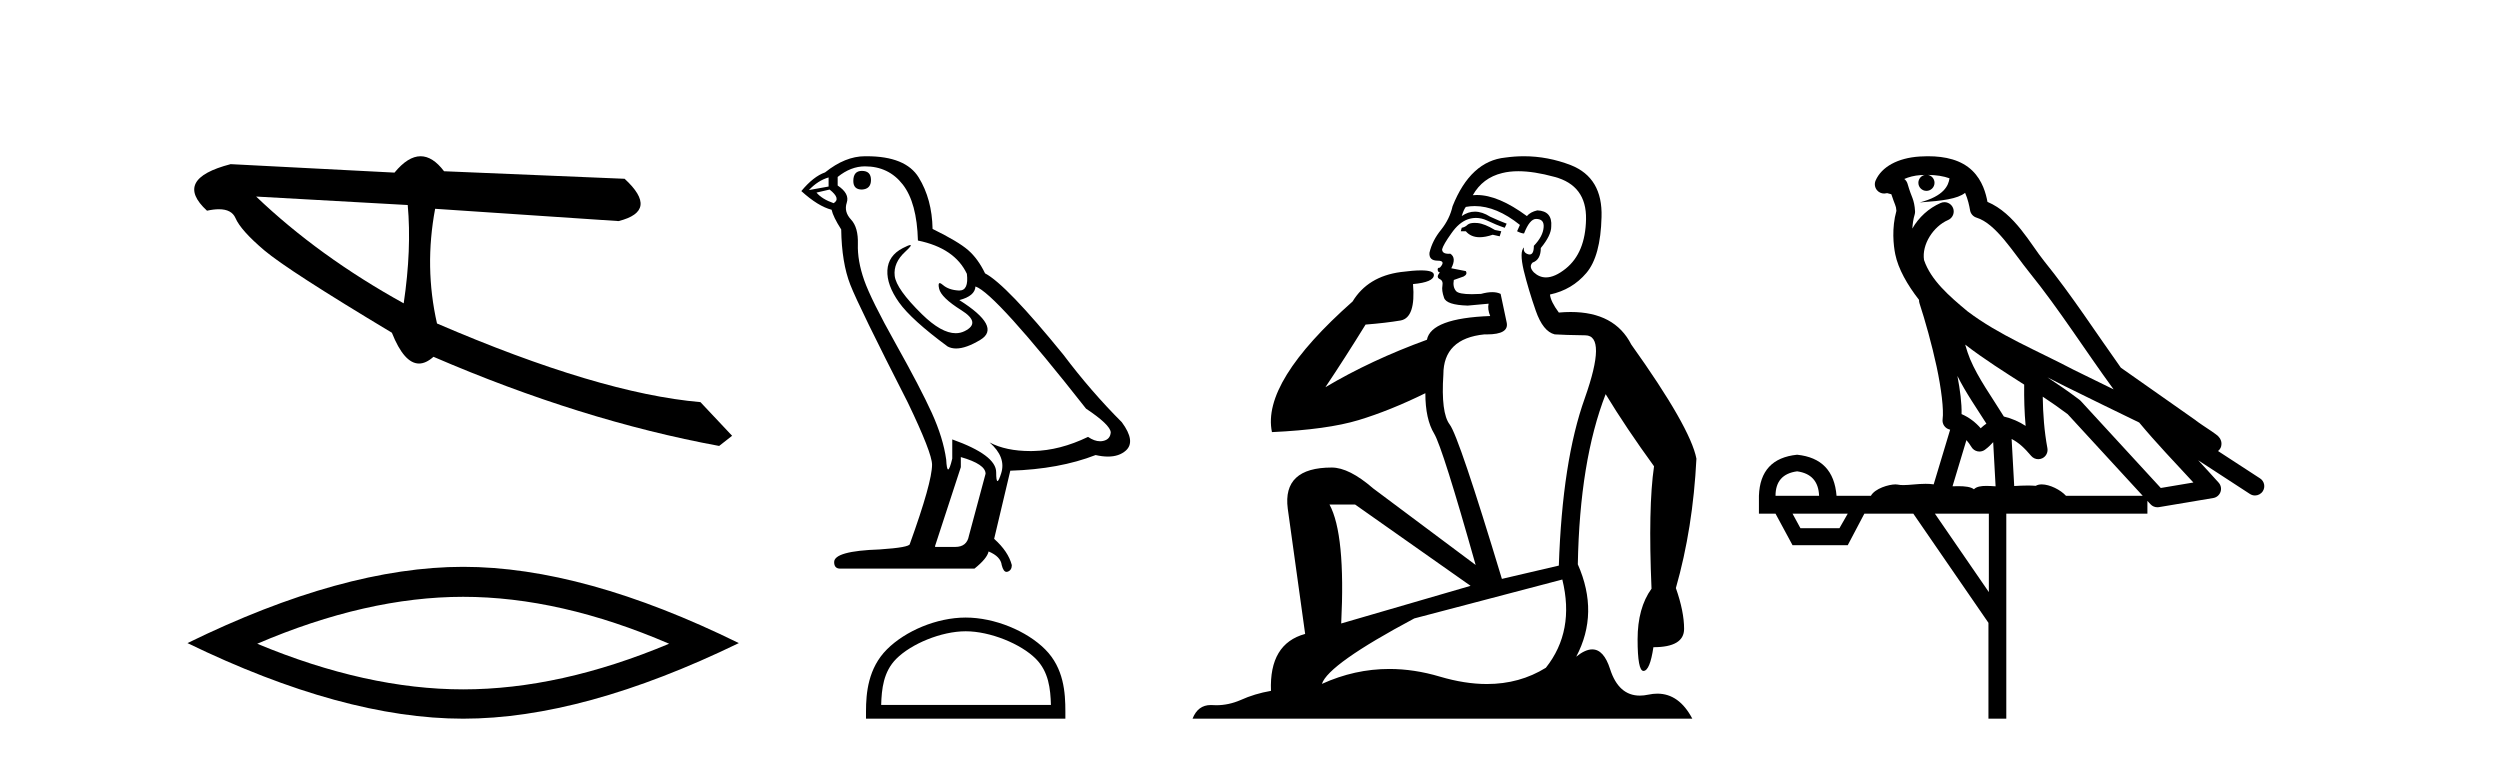
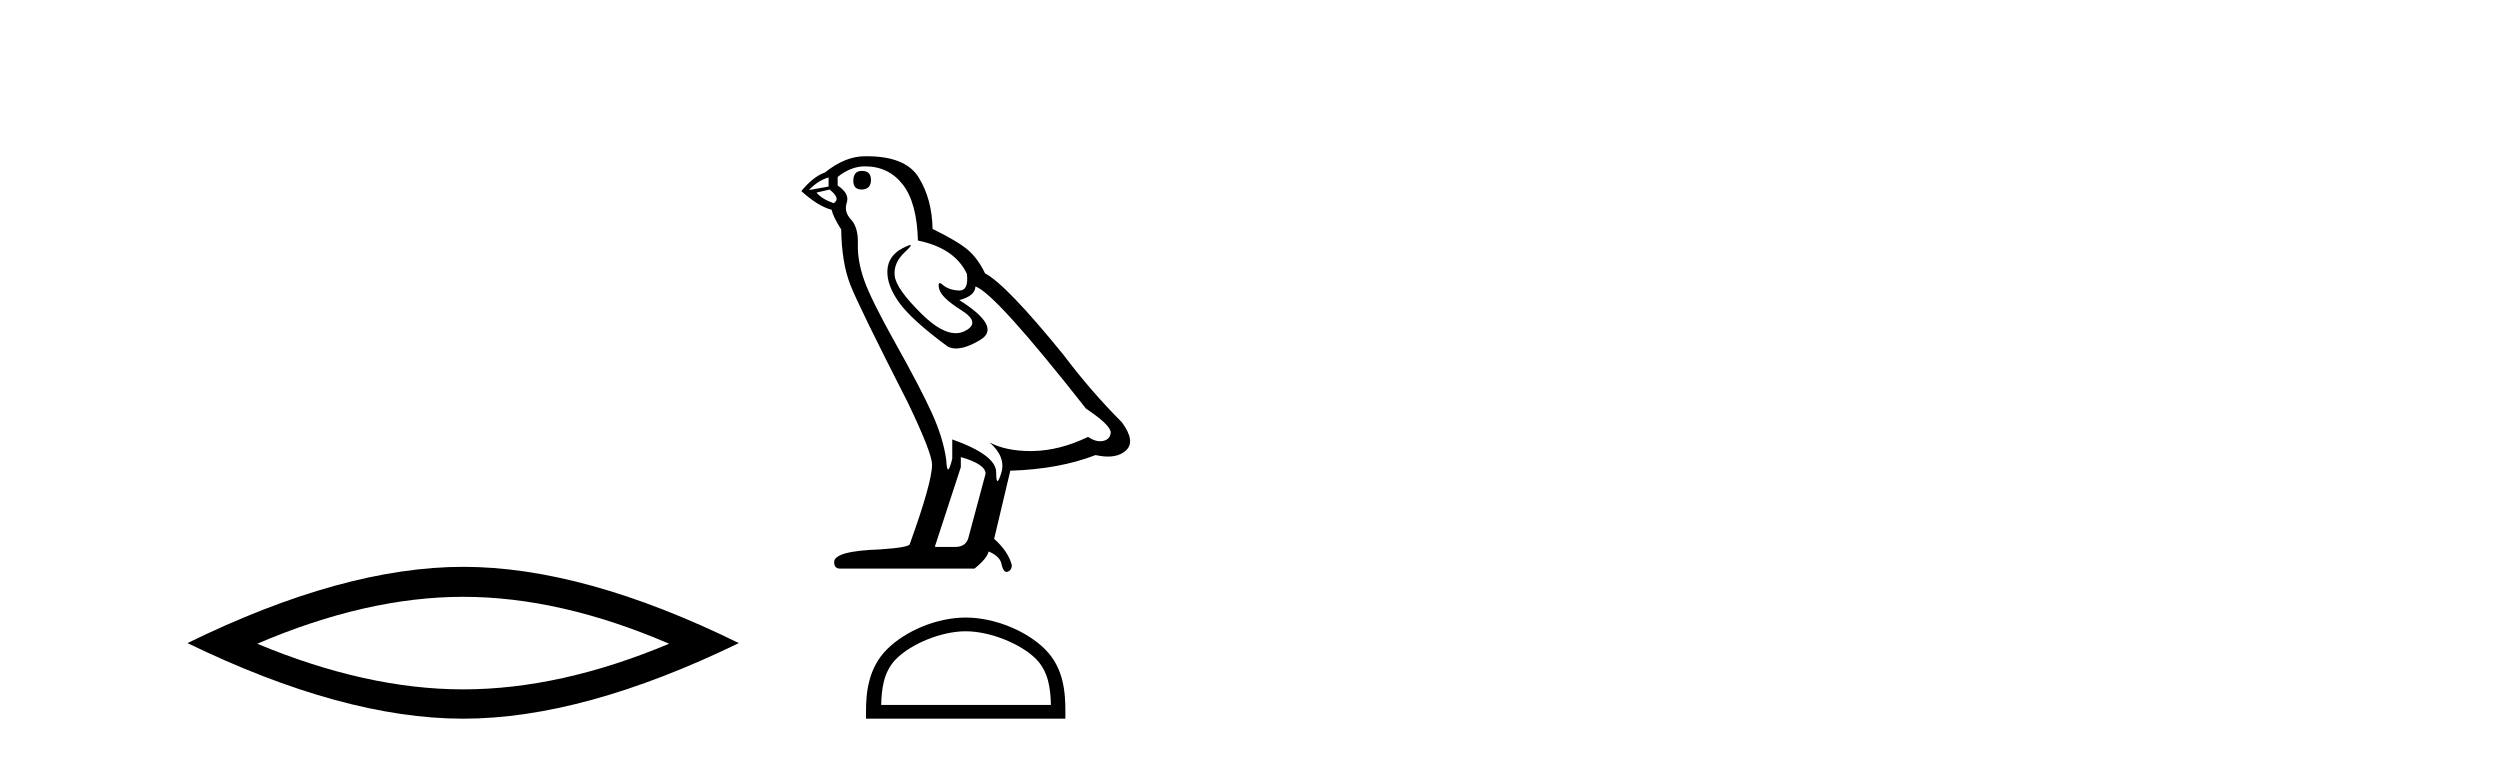
<svg xmlns="http://www.w3.org/2000/svg" width="135.0" height="41.0">
-   <path d="M 13.831 10.614 L 22.017 11.071 C 22.161 12.655 22.089 14.425 21.8 16.38 C 18.746 14.692 16.09 12.77 13.831 10.614 ZM 22.713 8.437 C 22.258 8.437 21.788 8.732 21.303 9.321 L 12.457 8.864 C 10.367 9.405 9.941 10.243 11.178 11.378 C 11.418 11.325 11.632 11.299 11.82 11.299 C 12.279 11.299 12.577 11.457 12.715 11.774 C 12.907 12.22 13.427 12.802 14.274 13.52 C 15.121 14.238 17.416 15.72 21.161 17.967 C 21.603 19.076 22.092 19.631 22.627 19.631 C 22.877 19.631 23.137 19.509 23.408 19.267 C 28.731 21.563 33.873 23.167 38.834 24.081 L 39.534 23.532 L 37.824 21.715 C 34.182 21.4 29.44 19.984 23.598 17.468 C 23.137 15.44 23.104 13.376 23.497 11.275 L 23.497 11.275 L 33.401 11.939 C 34.872 11.57 34.981 10.808 33.729 9.654 L 23.979 9.247 C 23.571 8.707 23.148 8.437 22.713 8.437 Z" style="fill:#000000;stroke:none" />
  <path d="M 25.011 32.228 Q 30.254 32.228 36.132 34.762 Q 30.254 37.226 25.011 37.226 Q 19.802 37.226 13.89 34.762 Q 19.802 32.228 25.011 32.228 ZM 25.011 30.609 Q 18.535 30.609 10.124 34.727 Q 18.535 38.809 25.011 38.809 Q 31.486 38.809 39.897 34.727 Q 31.521 30.609 25.011 30.609 Z" style="fill:#000000;stroke:none" />
  <path d="M 46.543 9.228 Q 46.079 9.228 46.079 9.773 Q 46.079 10.236 46.543 10.236 Q 47.033 10.209 47.033 9.718 Q 47.033 9.228 46.543 9.228 ZM 44.744 9.582 L 44.744 10.073 L 43.681 10.264 Q 44.171 9.746 44.744 9.582 ZM 44.798 10.236 Q 45.425 10.727 45.016 10.972 Q 44.389 10.754 44.09 10.4 L 44.798 10.236 ZM 46.706 8.983 Q 47.987 8.983 48.75 9.964 Q 49.514 10.945 49.568 12.989 Q 51.558 13.398 52.212 14.788 Q 52.318 15.688 51.807 15.688 Q 51.792 15.688 51.776 15.688 Q 51.231 15.66 50.917 15.388 Q 50.803 15.289 50.745 15.289 Q 50.644 15.289 50.713 15.592 Q 50.822 16.069 51.912 16.751 Q 53.002 17.432 52.089 17.882 Q 51.863 17.993 51.607 17.993 Q 50.831 17.993 49.786 16.969 Q 48.396 15.606 48.314 14.897 Q 48.233 14.189 48.887 13.589 Q 49.276 13.232 49.154 13.232 Q 49.071 13.232 48.75 13.398 Q 47.96 13.807 47.919 14.597 Q 47.878 15.388 48.546 16.328 Q 49.214 17.268 51.176 18.713 Q 51.377 18.818 51.631 18.818 Q 52.17 18.818 52.948 18.345 Q 54.093 17.65 51.803 16.205 Q 52.648 15.987 52.675 15.47 Q 53.738 15.824 58.645 22.066 Q 59.953 22.938 59.98 23.347 Q 59.953 23.728 59.571 23.81 Q 59.489 23.828 59.405 23.828 Q 59.096 23.828 58.754 23.592 Q 57.227 24.328 55.796 24.355 Q 55.721 24.357 55.647 24.357 Q 54.317 24.357 53.439 23.892 L 53.439 23.892 Q 54.338 24.682 54.065 25.554 Q 53.933 25.977 53.865 25.977 Q 53.793 25.977 53.793 25.5 Q 53.793 24.573 51.422 23.728 L 51.422 24.764 Q 51.282 25.35 51.2 25.35 Q 51.121 25.35 51.095 24.818 Q 50.931 23.646 50.318 22.297 Q 49.704 20.948 48.369 18.563 Q 47.033 16.178 46.665 15.129 Q 46.297 14.079 46.325 13.18 Q 46.352 12.281 45.957 11.858 Q 45.561 11.436 45.725 10.945 Q 45.889 10.454 45.234 10.018 L 45.234 9.555 Q 45.943 8.983 46.706 8.983 ZM 51.885 24.682 Q 53.221 25.064 53.221 25.582 L 52.321 28.934 Q 52.212 29.534 51.585 29.534 L 50.495 29.534 L 50.495 29.479 L 51.885 25.227 L 51.885 24.682 ZM 46.805 8.437 Q 46.756 8.437 46.706 8.437 Q 45.643 8.437 44.553 9.31 Q 43.926 9.528 43.272 10.318 Q 44.171 11.136 44.907 11.327 Q 44.989 11.708 45.425 12.39 Q 45.452 14.189 45.916 15.374 Q 46.379 16.56 49.023 21.739 Q 50.331 24.464 50.331 25.091 Q 50.331 26.045 49.132 29.37 Q 49.132 29.561 47.497 29.67 Q 45.044 29.752 45.044 30.352 Q 45.044 30.706 45.371 30.706 L 52.621 30.706 Q 53.302 30.161 53.384 29.779 Q 54.038 30.052 54.093 30.515 Q 54.185 30.882 54.354 30.882 Q 54.385 30.882 54.42 30.869 Q 54.638 30.788 54.638 30.515 Q 54.447 29.779 53.684 29.098 L 54.556 25.418 Q 57.2 25.336 59.162 24.573 Q 59.526 24.655 59.829 24.655 Q 60.434 24.655 60.798 24.328 Q 61.343 23.837 60.58 22.802 Q 58.917 21.139 57.418 19.149 Q 54.338 15.361 53.193 14.761 Q 52.812 13.97 52.28 13.507 Q 51.749 13.044 50.359 12.362 Q 50.331 10.754 49.609 9.582 Q 48.903 8.437 46.805 8.437 Z" style="fill:#000000;stroke:none" />
  <path d="M 52.147 34.089 C 53.472 34.089 55.129 34.77 55.931 35.572 C 56.633 36.273 56.725 37.204 56.75 38.068 L 47.583 38.068 C 47.609 37.204 47.701 36.273 48.403 35.572 C 49.205 34.77 50.823 34.089 52.147 34.089 ZM 52.147 33.348 C 50.576 33.348 48.886 34.074 47.895 35.065 C 46.879 36.081 46.764 37.418 46.764 38.419 L 46.764 38.809 L 57.53 38.809 L 57.53 38.419 C 57.53 37.418 57.454 36.081 56.438 35.065 C 55.448 34.074 53.718 33.348 52.147 33.348 Z" style="fill:#000000;stroke:none" />
-   <path d="M 79.631 12.036 Q 79.377 12.036 79.258 12.129 Q 79.121 12.266 78.933 12.3 L 78.882 12.488 L 79.155 12.488 Q 79.425 12.81 79.903 12.81 Q 80.212 12.81 80.607 12.676 L 80.983 12.761 L 81.068 12.488 L 80.727 12.419 Q 80.163 12.078 79.787 12.044 Q 79.704 12.036 79.631 12.036 ZM 81.99 9.246 Q 82.829 9.246 83.938 9.55 Q 85.68 10.011 85.646 11.839 Q 85.612 13.649 84.553 14.503 Q 83.959 14.98 83.482 14.98 Q 83.122 14.98 82.828 14.708 Q 82.537 14.401 82.759 14.179 Q 83.203 14.025 83.203 13.393 Q 83.767 12.71 83.767 12.232 Q 83.835 11.395 83.015 11.36 Q 82.64 11.446 82.452 11.668 Q 80.909 10.53 79.75 10.53 Q 79.639 10.53 79.531 10.541 L 79.531 10.541 Q 80.06 9.601 81.119 9.345 Q 81.511 9.246 81.99 9.246 ZM 79.637 11.128 Q 80.804 11.128 82.076 12.146 L 81.922 12.488 Q 82.161 12.607 82.298 12.607 Q 82.606 11.822 82.947 11.822 Q 83.391 11.822 83.357 12.266 Q 83.323 12.761 82.828 13.274 Q 82.828 13.743 82.6 13.743 Q 82.57 13.743 82.537 13.735 Q 82.23 13.649 82.298 13.359 L 82.298 13.359 Q 82.042 13.581 82.281 14.606 Q 82.537 15.648 82.93 16.775 Q 83.323 17.902 83.955 18.056 Q 84.45 18.09 85.612 18.107 Q 86.773 18.124 85.578 21.506 Q 84.365 24.888 84.177 30.542 L 81.102 31.26 Q 78.779 23.573 78.284 22.924 Q 77.806 22.292 77.942 20.225 Q 77.942 18.278 80.163 18.056 Q 80.227 18.058 80.288 18.058 Q 81.505 18.058 81.359 17.407 Q 81.222 16.741 81.034 15.87 Q 80.846 15.776 80.581 15.776 Q 80.317 15.776 79.975 15.87 Q 79.702 15.886 79.482 15.886 Q 78.769 15.886 78.626 15.716 Q 78.438 15.494 78.506 15.118 L 79.036 14.93 Q 79.258 14.811 79.155 14.64 L 78.369 14.486 Q 78.66 13.923 78.318 13.701 Q 78.269 13.704 78.225 13.704 Q 77.874 13.704 77.874 13.461 Q 77.942 13.205 78.369 12.607 Q 78.779 12.01 79.275 11.839 Q 79.488 11.768 79.702 11.768 Q 80.001 11.768 80.3 11.907 Q 80.795 12.146 81.256 12.3 L 81.359 12.078 Q 80.949 11.924 80.47 11.702 Q 80.038 11.429 79.642 11.429 Q 79.272 11.429 78.933 11.668 Q 79.036 11.326 79.155 11.173 Q 79.394 11.128 79.637 11.128 ZM 73.177 27.246 L 79.411 31.635 L 72.425 33.668 Q 72.664 28.851 71.793 27.246 ZM 84.365 31.294 Q 85.048 34.078 83.477 36.059 Q 82.059 36.937 80.293 36.937 Q 79.103 36.937 77.755 36.538 Q 76.365 36.124 75.025 36.124 Q 73.155 36.124 71.383 36.93 Q 71.725 35.871 76.371 33.395 L 84.365 31.294 ZM 82.29 8.437 Q 81.793 8.437 81.29 8.508 Q 79.411 8.696 78.438 11.138 Q 78.284 11.822 77.823 12.402 Q 77.345 12.983 77.191 13.649 Q 77.157 14.076 77.635 14.076 Q 78.096 14.076 77.755 14.452 Q 77.618 14.452 77.635 14.572 Q 77.652 14.708 77.755 14.708 Q 77.533 14.965 77.737 15.067 Q 77.942 15.152 77.891 15.426 Q 77.84 15.682 77.977 16.075 Q 78.096 16.468 79.258 16.502 L 80.385 16.399 L 80.385 16.399 Q 80.317 16.69 80.47 17.065 Q 77.276 17.185 77.054 18.347 Q 74.048 19.44 71.571 20.909 Q 72.613 19.354 73.741 17.527 Q 74.834 17.441 75.637 17.305 Q 76.456 17.151 76.303 15.34 Q 77.43 15.238 77.43 14.845 Q 77.43 14.601 76.737 14.601 Q 76.315 14.601 75.637 14.691 Q 73.86 14.93 73.04 16.28 Q 68.121 20.635 68.685 23.334 Q 71.674 23.197 73.365 22.685 Q 75.056 22.173 76.969 21.233 Q 76.969 22.634 77.447 23.42 Q 77.908 24.205 79.685 30.508 L 74.151 26.374 Q 72.852 25.247 71.913 25.247 Q 69.248 25.247 69.539 27.468 L 70.478 34.232 Q 68.531 34.761 68.633 37.306 Q 67.745 37.46 66.994 37.802 Q 66.345 38.082 65.683 38.082 Q 65.578 38.082 65.473 38.075 Q 65.426 38.072 65.381 38.072 Q 64.686 38.072 64.397 38.809 L 91.385 38.809 Q 90.673 37.457 89.499 37.457 Q 89.264 37.457 89.011 37.511 Q 88.768 37.563 88.55 37.563 Q 87.403 37.563 86.944 36.128 Q 86.605 35.067 85.982 35.067 Q 85.602 35.067 85.116 35.461 Q 86.363 33.104 85.202 30.474 Q 85.304 24.888 86.705 21.284 Q 87.815 23.112 89.318 25.179 Q 88.994 27.399 89.182 31.789 Q 88.43 32.831 88.43 34.522 Q 88.43 36.23 88.748 36.23 Q 88.751 36.23 88.755 36.23 Q 89.096 36.213 89.284 34.949 Q 90.941 34.949 90.941 33.958 Q 90.941 33.019 90.497 31.755 Q 91.419 28.527 91.607 24.769 Q 91.283 23.078 88.088 18.603 Q 87.196 16.848 84.817 16.848 Q 84.509 16.848 84.177 16.878 Q 83.733 16.28 83.699 15.904 Q 84.894 15.648 85.663 14.742 Q 86.432 13.837 86.483 11.719 Q 86.551 9.601 84.826 8.918 Q 83.58 8.437 82.29 8.437 Z" style="fill:#000000;stroke:none" />
-   <path d="M 104.106 9.444 C 104.559 9.448 104.958 9.513 105.273 9.628 C 105.221 10.005 104.989 10.588 103.666 10.932 C 104.897 10.843 105.701 10.742 106.116 10.414 C 106.266 10.752 106.347 11.134 106.383 11.353 C 106.414 11.541 106.549 11.696 106.731 11.752 C 107.785 12.075 108.712 13.629 109.601 14.728 C 111.202 16.707 112.589 18.912 114.135 21.026 C 113.422 20.676 112.709 20.326 111.992 19.976 C 109.998 18.928 107.952 18.102 106.244 16.81 C 105.251 15.983 104.266 15.129 103.897 14.04 C 103.769 13.201 104.398 12.229 105.192 11.883 C 105.409 11.792 105.534 11.563 105.493 11.332 C 105.452 11.1 105.255 10.928 105.02 10.918 C 105.013 10.918 105.006 10.918 104.998 10.918 C 104.927 10.918 104.856 10.933 104.791 10.963 C 104.155 11.24 103.611 11.735 103.266 12.342 C 103.282 12.085 103.319 11.822 103.392 11.585 C 103.409 11.529 103.416 11.47 103.413 11.411 C 103.396 11.099 103.343 10.882 103.275 10.698 C 103.206 10.514 103.131 10.35 103.008 9.924 C 102.979 9.821 102.917 9.73 102.832 9.665 C 103.068 9.561 103.365 9.477 103.722 9.454 C 103.794 9.449 103.863 9.449 103.933 9.447 L 103.933 9.447 C 103.738 9.49 103.592 9.664 103.592 9.872 C 103.592 10.112 103.787 10.307 104.028 10.307 C 104.268 10.307 104.464 10.112 104.464 9.872 C 104.464 9.658 104.309 9.481 104.106 9.444 ZM 106.12 18.609 C 107.141 19.396 108.234 20.083 109.306 20.769 C 109.297 21.509 109.316 22.253 109.384 22.999 C 109.036 22.771 108.652 22.6 108.208 22.492 C 107.548 21.42 106.824 20.432 106.382 19.384 C 106.29 19.167 106.204 18.896 106.12 18.609 ZM 105.7 20.299 C 106.16 21.223 106.748 22.054 107.266 22.877 C 107.167 22.944 107.077 23.014 107.006 23.082 C 106.987 23.099 106.977 23.111 106.96 23.128 C 106.675 22.8 106.327 22.534 105.925 22.361 C 105.94 21.773 105.845 21.065 105.7 20.299 ZM 110.561 20.376 L 110.561 20.376 C 110.89 20.539 111.217 20.703 111.539 20.872 C 111.543 20.874 111.548 20.876 111.552 20.878 C 112.869 21.52 114.184 22.18 115.516 22.816 C 116.455 23.947 117.468 24.996 118.443 26.055 C 117.856 26.154 117.269 26.252 116.682 26.351 C 115.241 24.783 113.8 23.216 112.358 21.648 C 112.338 21.626 112.316 21.606 112.292 21.588 C 111.729 21.162 111.147 20.763 110.561 20.376 ZM 106.187 23.766 C 106.285 23.877 106.376 24.001 106.46 24.141 C 106.532 24.261 106.652 24.345 106.79 24.373 C 106.823 24.38 106.856 24.383 106.89 24.383 C 106.995 24.383 107.098 24.35 107.184 24.288 C 107.395 24.135 107.523 23.989 107.632 23.876 L 107.762 26.261 C 107.594 26.25 107.423 26.239 107.263 26.239 C 106.981 26.239 106.734 26.275 106.592 26.42 C 106.423 26.29 106.118 26.253 105.741 26.253 C 105.644 26.253 105.542 26.256 105.436 26.26 L 106.187 23.766 ZM 97.044 25.452 C 97.806 25.556 98.202 25.997 98.231 26.774 L 95.878 26.774 C 95.878 25.997 96.267 25.556 97.044 25.452 ZM 110.308 21.42 L 110.308 21.42 C 110.77 21.727 111.222 22.039 111.654 22.365 C 113.005 23.835 114.357 25.304 115.708 26.774 L 111.564 26.774 C 111.275 26.454 110.689 26.157 110.254 26.157 C 110.131 26.157 110.019 26.181 109.931 26.235 C 109.793 26.223 109.648 26.218 109.498 26.218 C 109.263 26.218 109.017 26.23 108.767 26.245 L 108.628 23.705 L 108.628 23.705 C 109.006 23.898 109.314 24.18 109.683 24.618 C 109.781 24.734 109.922 24.796 110.067 24.796 C 110.139 24.796 110.212 24.78 110.281 24.748 C 110.487 24.651 110.601 24.427 110.56 24.203 C 110.39 23.286 110.321 22.359 110.308 21.42 ZM 99.778 27.738 L 99.33 28.522 L 97.223 28.522 L 96.797 27.738 ZM 107.398 27.738 L 107.398 31.974 L 104.485 27.738 ZM 104.118 8.437 C 104.102 8.437 104.085 8.437 104.069 8.437 C 103.933 8.438 103.796 8.443 103.658 8.452 L 103.658 8.452 C 102.487 8.528 101.608 9.003 101.283 9.749 C 101.207 9.923 101.236 10.125 101.358 10.271 C 101.454 10.387 101.596 10.451 101.743 10.451 C 101.781 10.451 101.82 10.447 101.858 10.438 C 101.888 10.431 101.894 10.427 101.899 10.427 C 101.906 10.427 101.912 10.432 101.949 10.441 C 101.987 10.449 102.049 10.467 102.132 10.489 C 102.224 10.772 102.294 10.942 102.334 11.049 C 102.379 11.17 102.394 11.213 102.406 11.386 C 102.145 12.318 102.246 13.254 102.344 13.729 C 102.504 14.516 102.992 15.378 103.628 16.194 C 103.626 16.255 103.632 16.316 103.652 16.375 C 103.96 17.319 104.32 18.6 104.577 19.795 C 104.833 20.99 104.97 22.136 104.901 22.638 C 104.865 22.892 105.028 23.132 105.277 23.194 C 105.288 23.197 105.298 23.201 105.308 23.203 L 104.419 26.155 C 104.275 26.133 104.128 26.126 103.982 26.126 C 103.549 26.126 103.123 26.195 102.78 26.195 C 102.667 26.195 102.563 26.187 102.471 26.167 C 102.44 26.16 102.401 26.157 102.356 26.157 C 101.998 26.157 101.248 26.375 101.028 26.774 L 99.173 26.774 C 99.068 25.429 98.359 24.69 97.044 24.555 C 95.714 24.69 95.027 25.429 94.982 26.774 L 94.982 27.738 L 95.878 27.738 L 96.797 29.441 L 99.778 29.441 L 100.675 27.738 L 103.319 27.738 L 107.376 33.632 L 107.376 38.809 L 108.34 38.809 L 108.34 27.738 L 115.96 27.738 L 115.96 27.048 C 116.016 27.109 116.072 27.17 116.128 27.23 C 116.224 27.335 116.358 27.392 116.497 27.392 C 116.525 27.392 116.552 27.39 116.58 27.386 C 117.559 27.221 118.537 27.057 119.516 26.893 C 119.697 26.863 119.846 26.737 119.907 26.564 C 119.968 26.392 119.93 26.2 119.808 26.064 C 119.442 25.655 119.071 25.253 118.701 24.854 L 118.701 24.854 L 121.496 26.674 C 121.58 26.729 121.675 26.756 121.769 26.756 C 121.933 26.756 122.094 26.675 122.19 26.527 C 122.341 26.295 122.276 25.984 122.043 25.833 L 119.774 24.356 C 119.822 24.317 119.868 24.268 119.903 24.202 C 119.984 24.047 119.963 23.886 119.936 23.803 C 119.909 23.72 119.879 23.679 119.856 23.647 C 119.762 23.519 119.714 23.498 119.647 23.446 C 119.581 23.395 119.507 23.343 119.426 23.288 C 119.265 23.178 119.079 23.056 118.919 22.949 C 118.758 22.842 118.608 22.73 118.603 22.726 C 118.588 22.711 118.571 22.698 118.554 22.686 C 117.216 21.745 115.877 20.805 114.54 19.865 C 114.536 19.862 114.531 19.86 114.527 19.857 C 113.168 17.95 111.881 15.95 110.381 14.096 C 109.651 13.194 108.799 11.524 107.323 10.901 C 107.242 10.459 107.059 9.754 106.507 9.217 C 105.912 8.638 105.05 8.437 104.118 8.437 Z" style="fill:#000000;stroke:none" />
</svg>